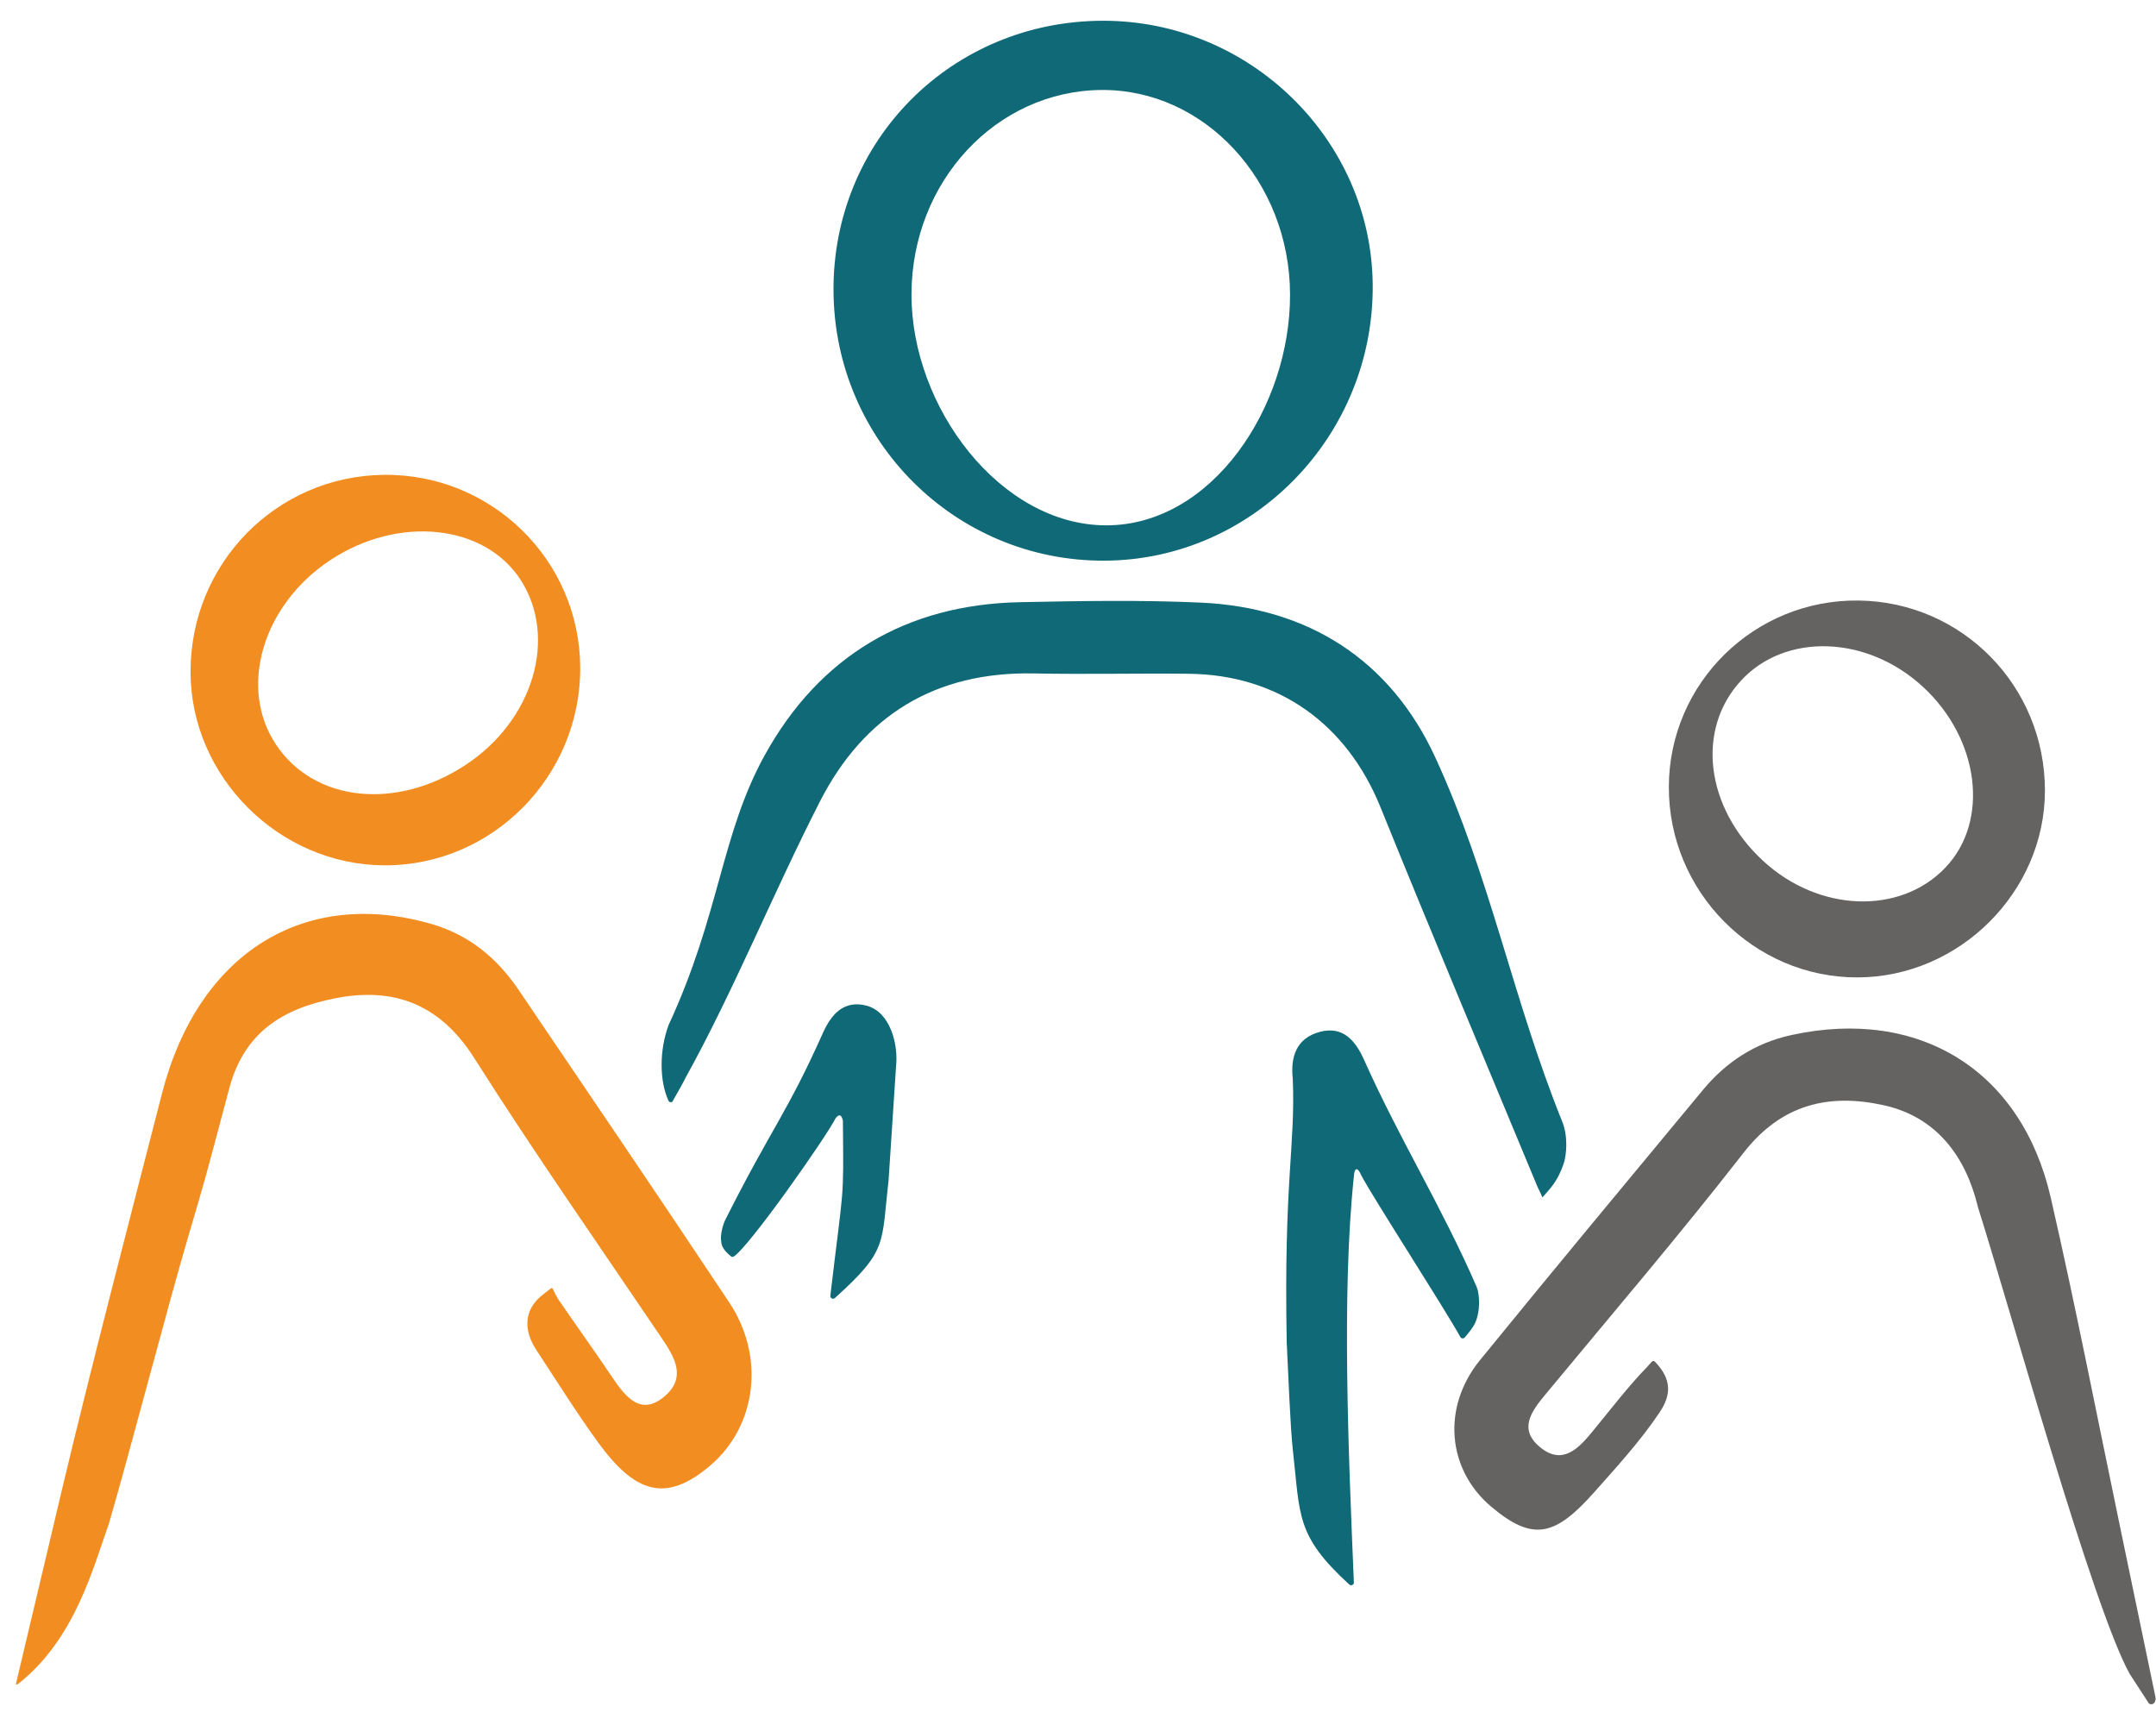
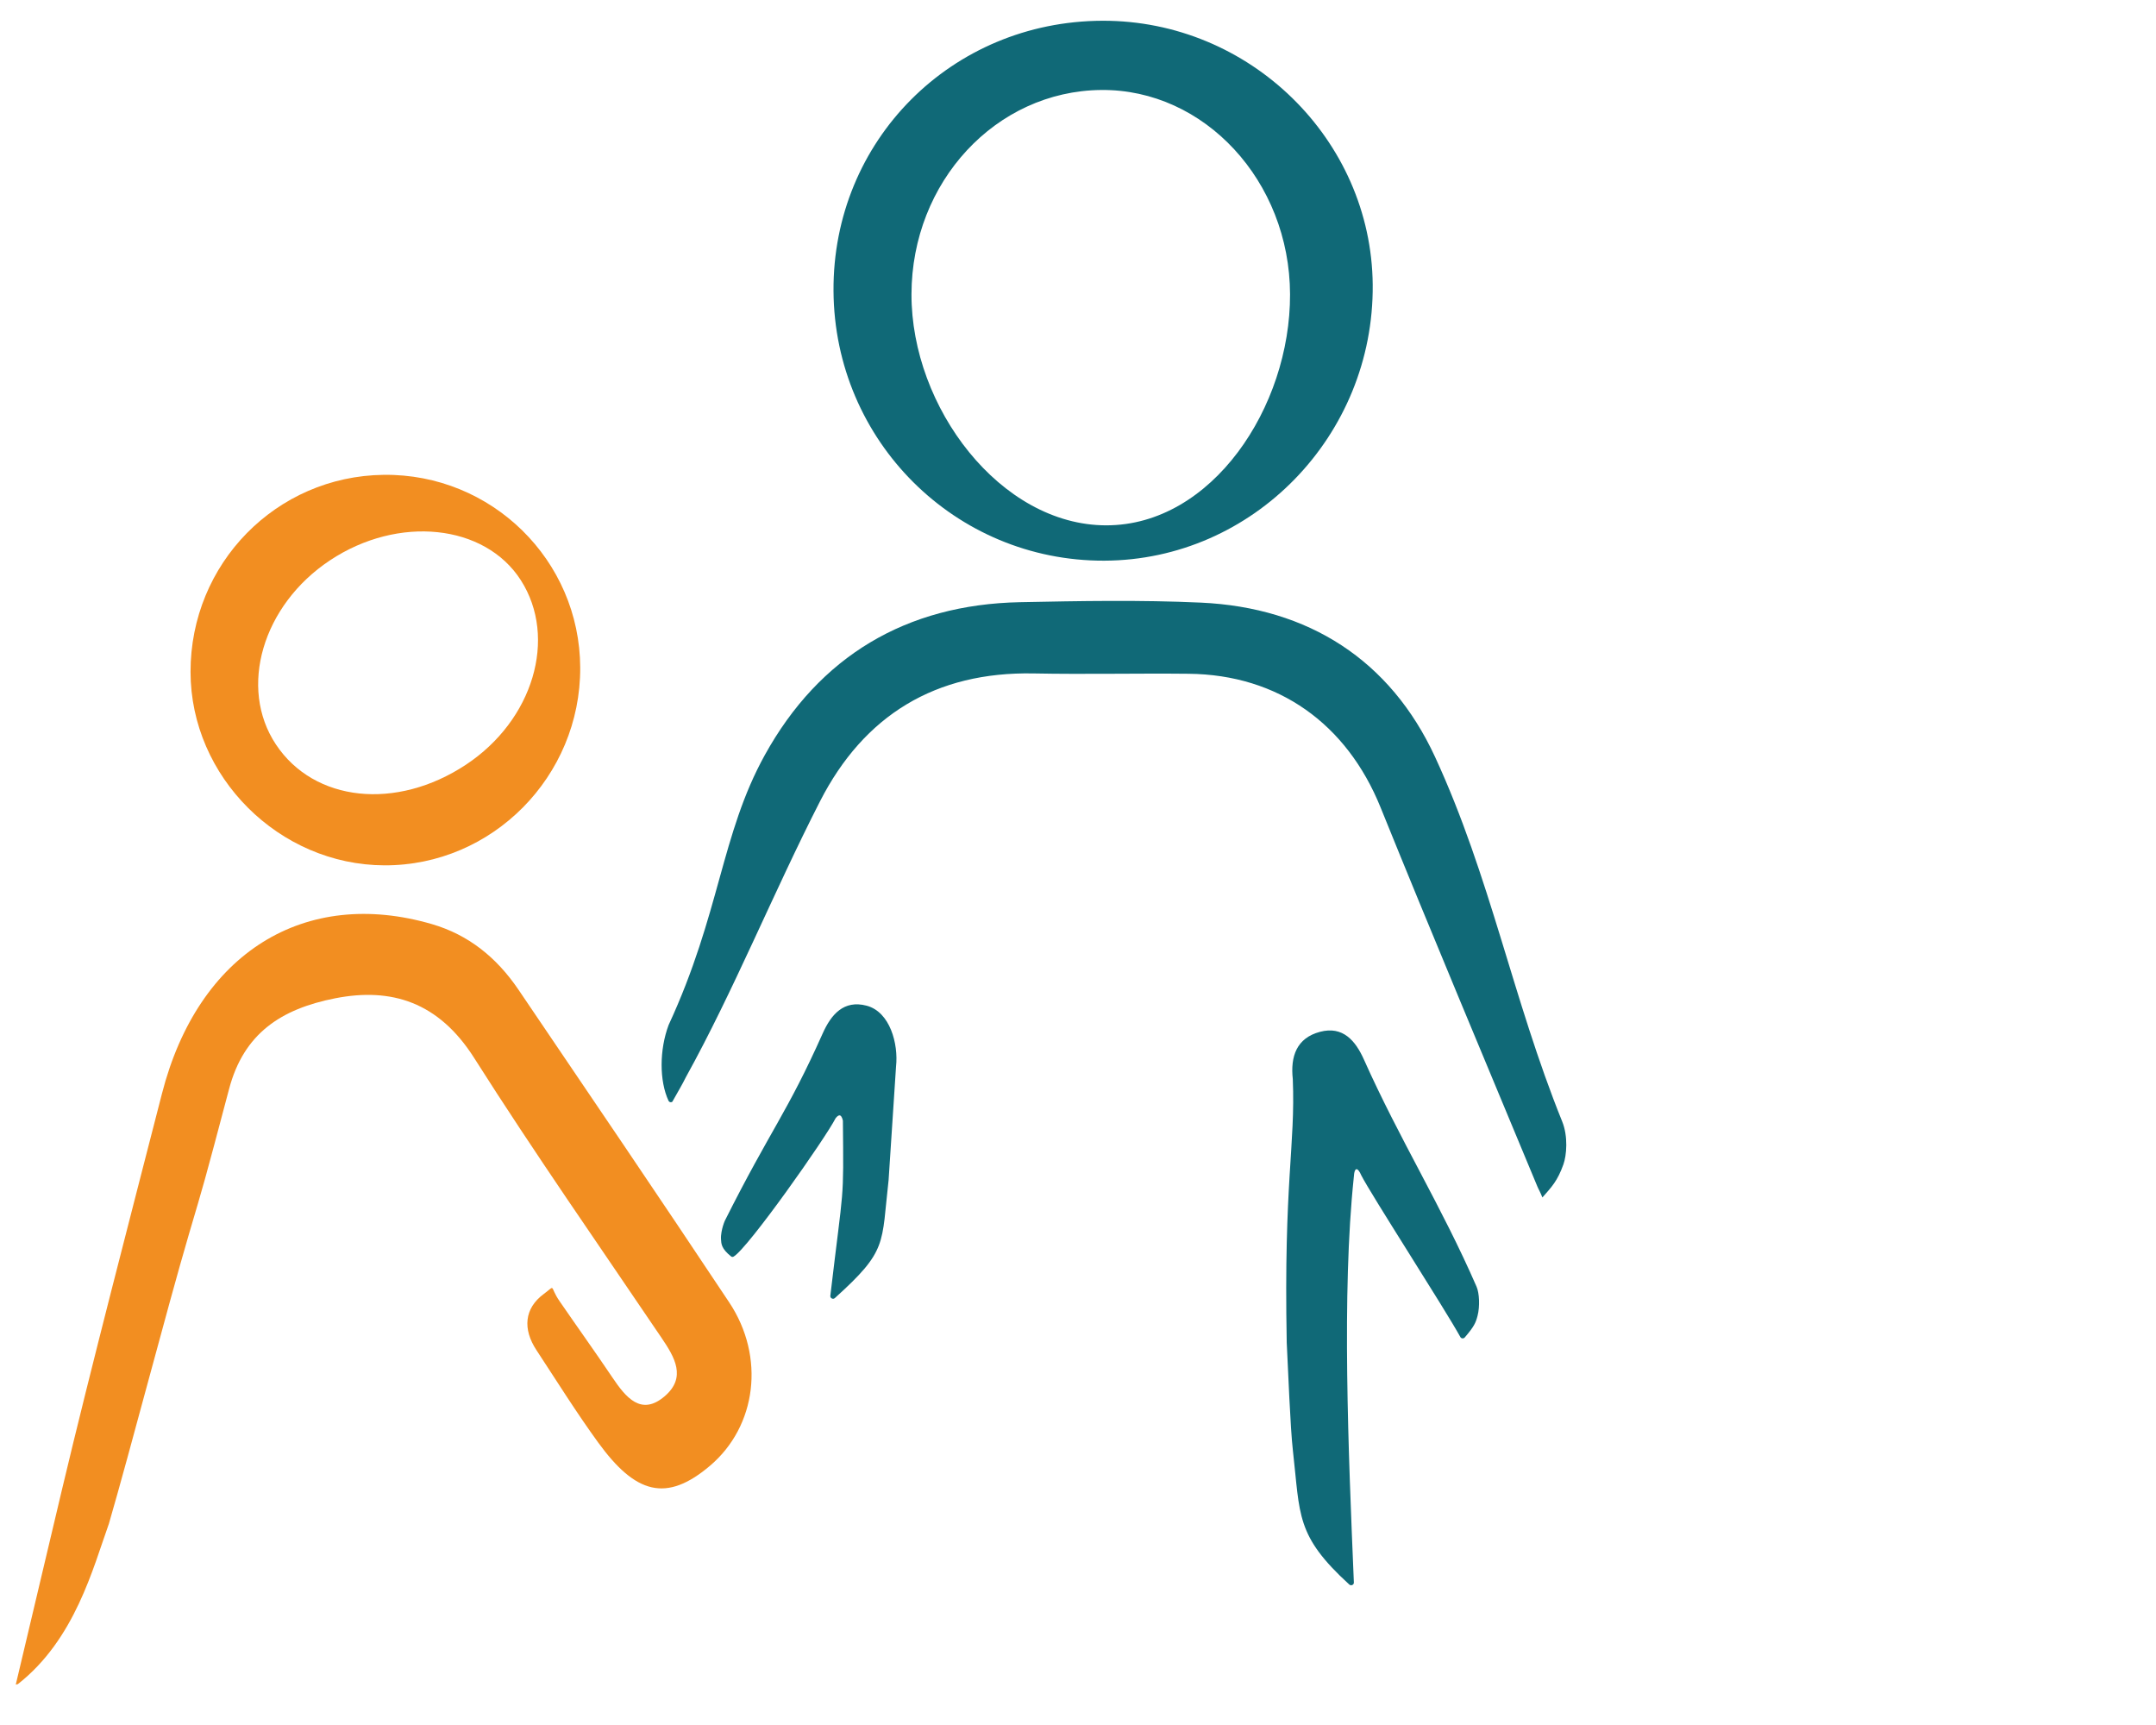
<svg xmlns="http://www.w3.org/2000/svg" width="100%" height="100%" viewBox="0 0 85 68" version="1.1" xml:space="preserve" style="fill-rule:evenodd;clip-rule:evenodd;stroke-linejoin:round;stroke-miterlimit:2;">
  <g id="PeakCare-icon-color">
-     <path d="M84.727,67.161l-0.767,-1.179c-1.459,-2.636 -4.747,-14.513 -5.978,-18.389c-0.468,-1.966 -1.606,-3.557 -3.715,-4.024c-2.166,-0.479 -4.034,-0.042 -5.524,1.87c-2.527,3.245 -5.202,6.374 -7.825,9.543c-0.541,0.652 -1.054,1.347 -0.221,2.049c0.88,0.743 1.51,0.1 2.074,-0.585c0.72,-0.873 1.405,-1.78 2.194,-2.59c0.118,-0.12 0.185,-0.276 0.284,-0.174c0.667,0.691 0.64,1.307 0.185,1.987c-0.755,1.13 -1.68,2.139 -2.582,3.155c-1.54,1.733 -2.413,1.959 -4.06,0.571c-1.738,-1.466 -1.959,-3.917 -0.443,-5.779c2.907,-3.569 5.851,-7.11 8.791,-10.653c0.917,-1.105 2.059,-1.85 3.49,-2.162c5.022,-1.095 9.068,1.379 10.221,6.412c0.986,4.298 1.825,8.628 2.726,12.945c0.496,2.374 0.988,4.749 1.402,6.741c0.029,0.141 -0.049,0.349 -0.252,0.262Zm-11.453,-43.488c4.091,0.05 7.352,3.379 7.347,7.499c-0.005,3.988 -3.37,7.344 -7.379,7.358c-4.101,0.014 -7.463,-3.38 -7.448,-7.52c0.015,-4.092 3.374,-7.387 7.48,-7.337Zm3.424,10.527c1.749,-1.835 1.346,-5.068 -0.889,-7.128c-2.206,-2.033 -5.425,-2.14 -7.175,-0.237c-1.774,1.929 -1.397,4.996 0.871,7.096c2.193,2.028 5.401,2.148 7.193,0.269Z" style="fill:#656362;" />
    <path d="M53.662,46.32c-0.109,-0.261 -0.264,-0.38 -0.289,0.09c-0.48,4.563 -0.213,10.819 0.003,15.973c0.004,0.094 -0.111,0.143 -0.181,0.079c-2.121,-1.938 -1.931,-2.723 -2.222,-5.273c-0.107,-0.936 -0.186,-3.161 -0.244,-4.267c0,-0.002 0,-0.005 -0,-0.008c-0.121,-6.342 0.346,-7.745 0.239,-10.376c-0.098,-0.891 0.148,-1.618 1.072,-1.863c0.904,-0.24 1.4,0.35 1.732,1.092c1.416,3.169 3.056,5.772 4.441,8.954c0.112,0.255 0.133,0.782 0.041,1.14c-0.072,0.282 -0.135,0.427 -0.506,0.861c-0.048,0.055 -0.138,0.05 -0.173,-0.015c-0.631,-1.145 -3.535,-5.635 -3.913,-6.387Zm-10.199,-45.502c5.8,-0.019 10.605,4.674 10.656,10.405c0.052,5.953 -4.72,10.858 -10.583,10.879c-5.877,0.02 -10.638,-4.722 -10.675,-10.632c-0.037,-5.924 4.65,-10.632 10.602,-10.652Zm0.152,19.891c4.164,0.001 7.259,-4.658 7.245,-9.109c-0.013,-4.46 -3.375,-8.094 -7.45,-8.053c-4.146,0.042 -7.467,3.618 -7.475,8.052c-0.009,4.457 3.507,9.109 7.68,9.11Zm-8.582,25.808c-0.291,2.543 -0.024,2.764 -2.119,4.653c-0.073,0.066 -0.19,0.005 -0.178,-0.092c0.533,-4.521 0.526,-3.556 0.495,-6.905c-0.076,-0.319 -0.203,-0.197 -0.289,-0.09c-0.382,0.761 -3.463,5.145 -4.024,5.455c-0.027,0.016 -0.067,0.013 -0.091,-0.006c-0.394,-0.313 -0.39,-0.504 -0.402,-0.685c-0.011,-0.178 0.04,-0.391 0.077,-0.517c0.015,-0.052 0.059,-0.18 0.074,-0.207c1.812,-3.609 2.449,-4.228 3.859,-7.386c0.332,-0.742 0.828,-1.331 1.733,-1.092c0.923,0.246 1.256,1.507 1.158,2.398l-0.293,4.474Zm25.776,0.687c-0.107,-0.264 -0.145,-0.304 -0.199,-0.434c-2.068,-4.979 -4.16,-9.948 -6.183,-14.945c-1.332,-3.289 -4.022,-5.228 -7.561,-5.265c-2.039,-0.022 -4.078,0.027 -6.116,-0.013c-3.868,-0.074 -6.686,1.647 -8.42,5.039c-1.836,3.59 -3.407,7.478 -5.292,10.881c-0.133,0.275 -0.294,0.537 -0.517,0.938c-0.01,0.052 -0.125,0.071 -0.165,-0.014c-0.364,-0.781 -0.362,-2.009 0.004,-2.985c2.034,-4.393 2.062,-7.512 3.792,-10.641c2.152,-3.894 5.572,-5.936 10.059,-6.027c2.377,-0.048 4.76,-0.092 7.133,0.017c4.251,0.195 7.47,2.27 9.232,6.081c2.18,4.717 3.063,9.545 5.011,14.368c0.244,0.596 0.175,1.344 0.051,1.694c-0.234,0.66 -0.468,0.895 -0.829,1.306Z" style="fill:#106977;" />
    <path d="M0.622,66.407c0.535,-2.255 1.178,-4.983 1.827,-7.71c1.137,-4.781 2.715,-10.828 3.936,-15.585c1.429,-5.57 5.641,-8.144 10.65,-6.681c1.427,0.417 2.54,1.305 3.406,2.583c2.779,4.1 5.563,8.197 8.308,12.326c1.431,2.152 1.078,4.881 -0.753,6.437c-1.734,1.474 -2.946,1.102 -4.41,-0.909c-0.856,-1.177 -1.634,-2.425 -2.438,-3.648c-0.543,-0.827 -0.481,-1.642 0.292,-2.213c0.494,-0.366 0.205,-0.32 0.621,0.286c0.686,0.998 1.397,1.989 2.077,2.999c0.533,0.792 1.135,1.541 2.062,0.753c0.877,-0.746 0.396,-1.546 -0.115,-2.301c-2.479,-3.667 -5.014,-7.292 -7.391,-11.039c-1.402,-2.208 -3.264,-2.785 -5.475,-2.353c-2.152,0.422 -3.61,1.397 -4.186,3.572c-1.031,3.893 -0.976,3.661 -1.587,5.736c-0.876,2.981 -2.3,8.478 -3.153,11.407c-0.624,1.737 -1.338,4.56 -3.589,6.322l-0.082,0.018Zm14.502,-47.689c4.255,-0.052 7.736,3.362 7.751,7.602c0.015,4.29 -3.468,7.807 -7.718,7.792c-4.153,-0.014 -7.64,-3.491 -7.645,-7.623c-0.006,-4.269 3.374,-7.719 7.612,-7.771Zm3.245,11.427c2.652,-1.753 3.619,-4.996 2.167,-7.27c-1.418,-2.218 -4.832,-2.576 -7.527,-0.786c-2.662,1.766 -3.617,5.023 -2.13,7.259c1.507,2.268 4.745,2.612 7.49,0.797Z" style="fill:#f28e21;" />
  </g>
</svg>